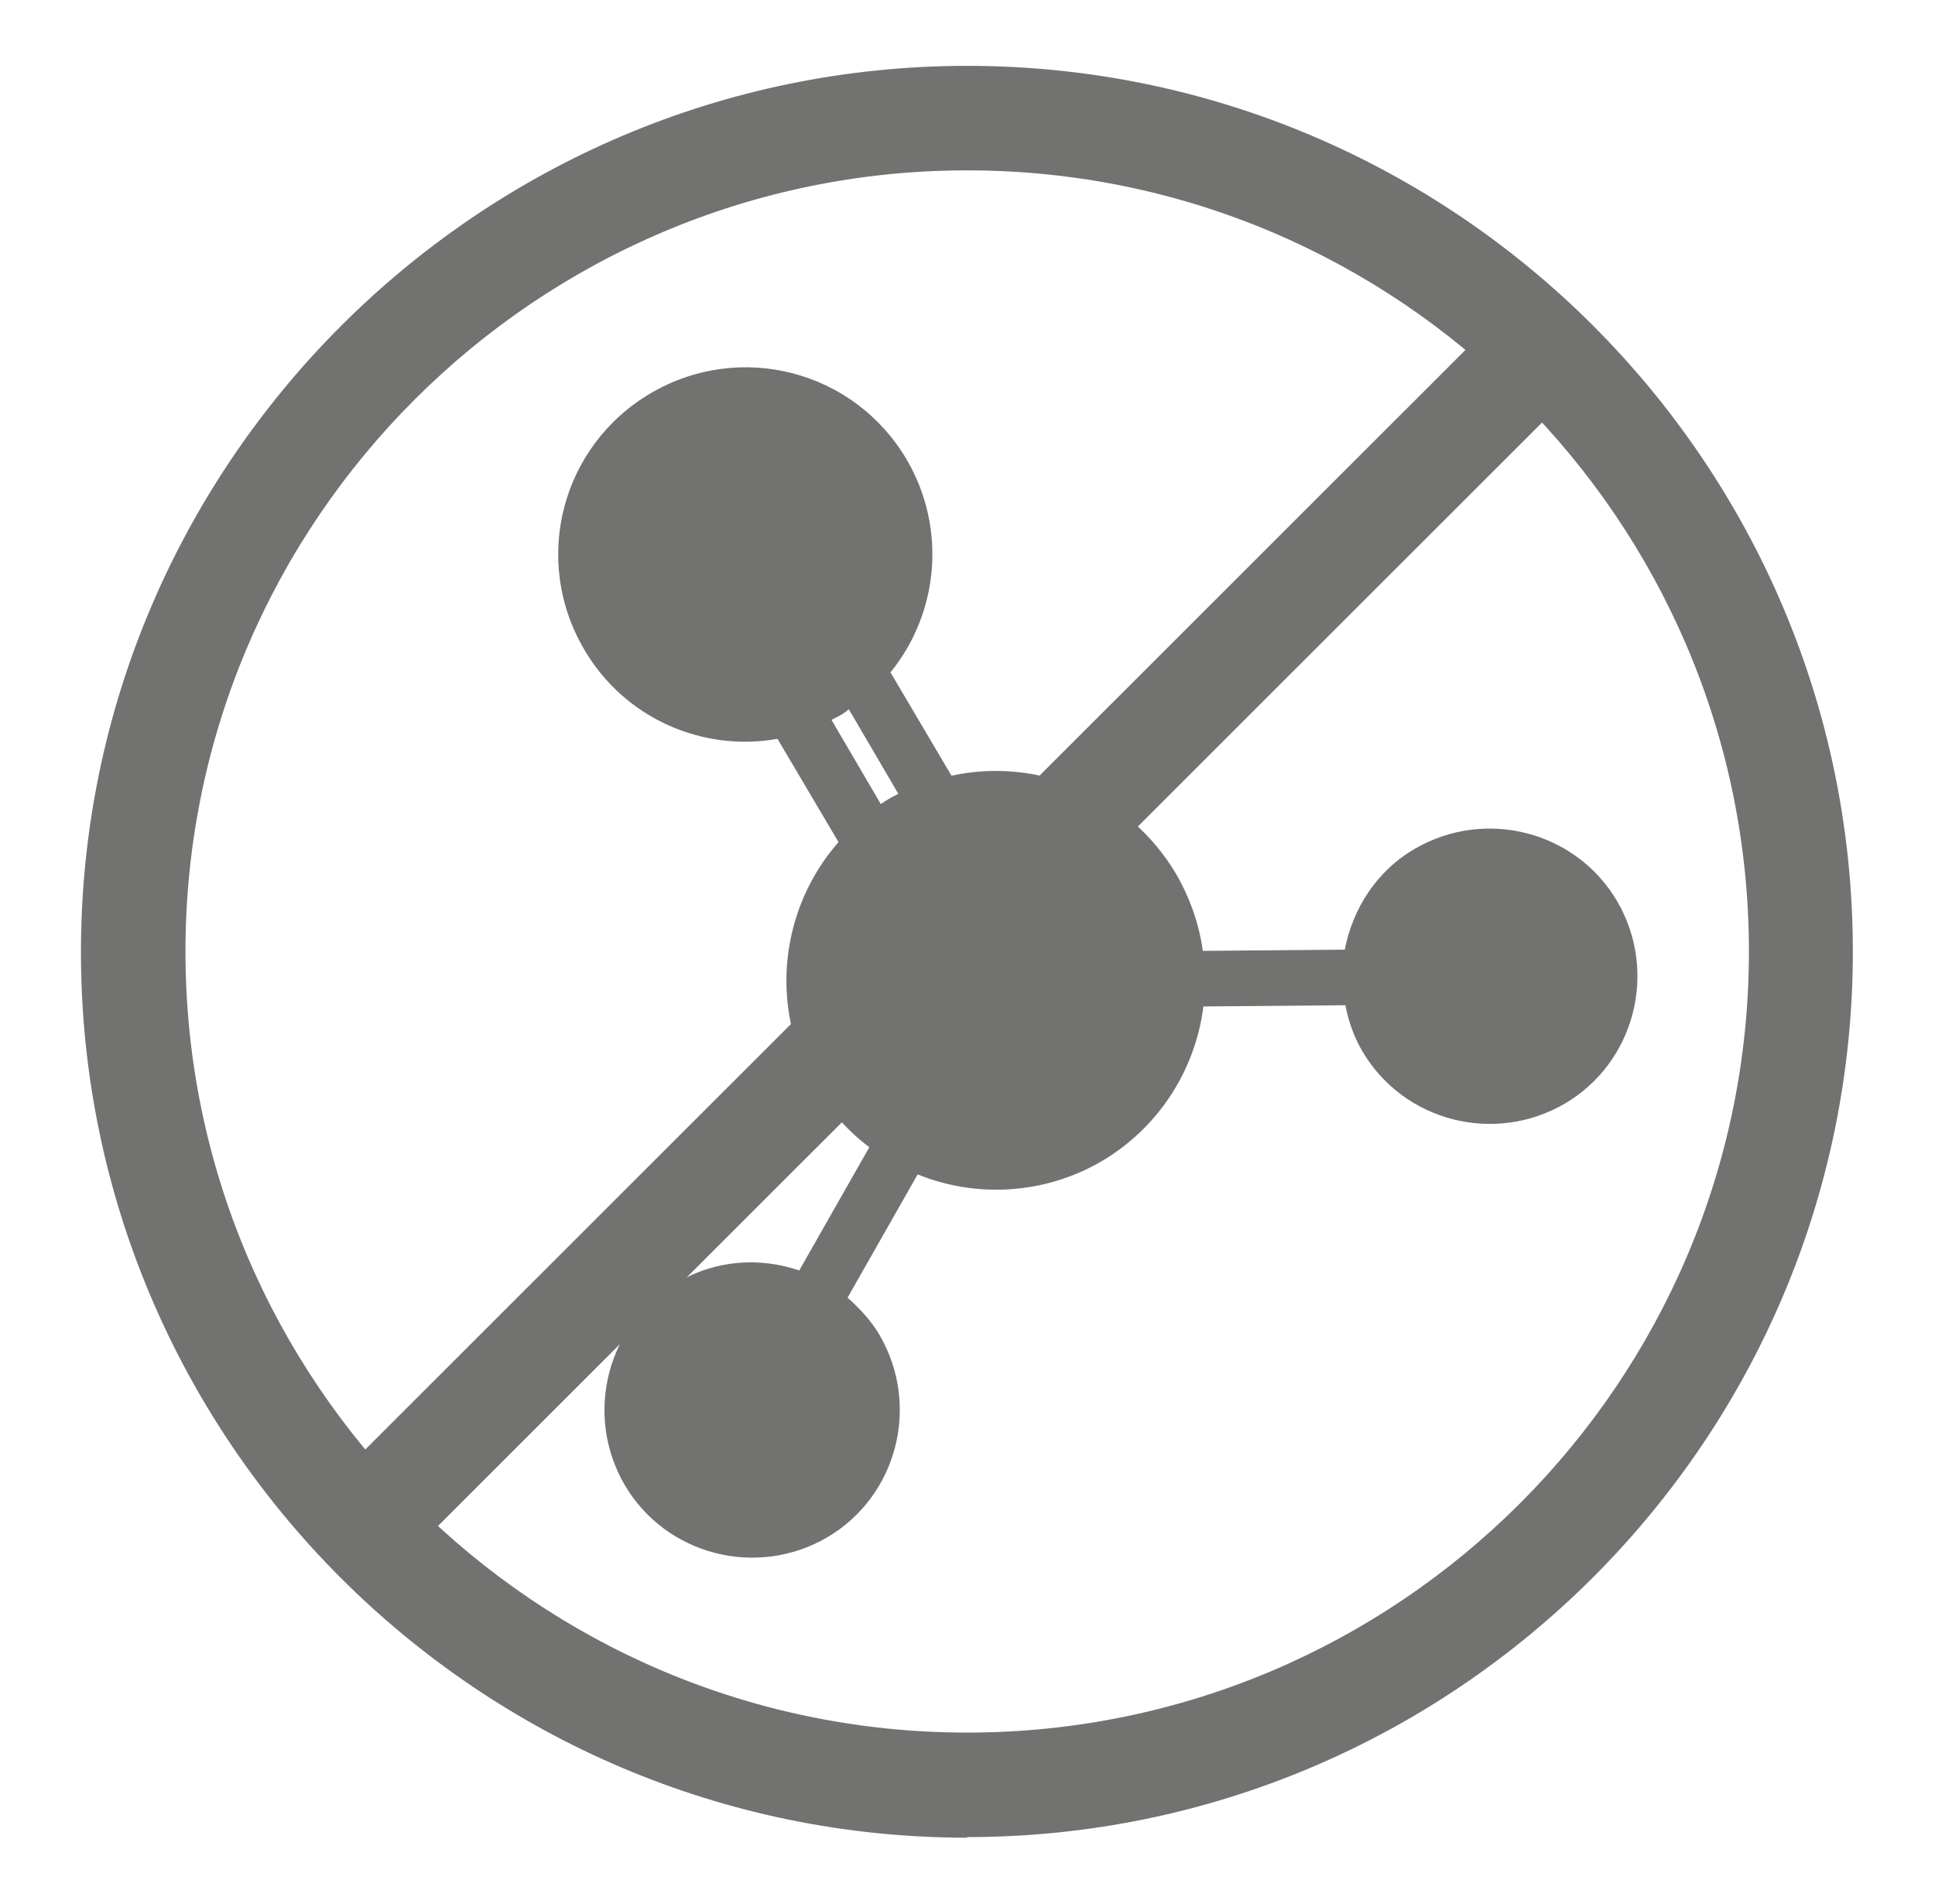
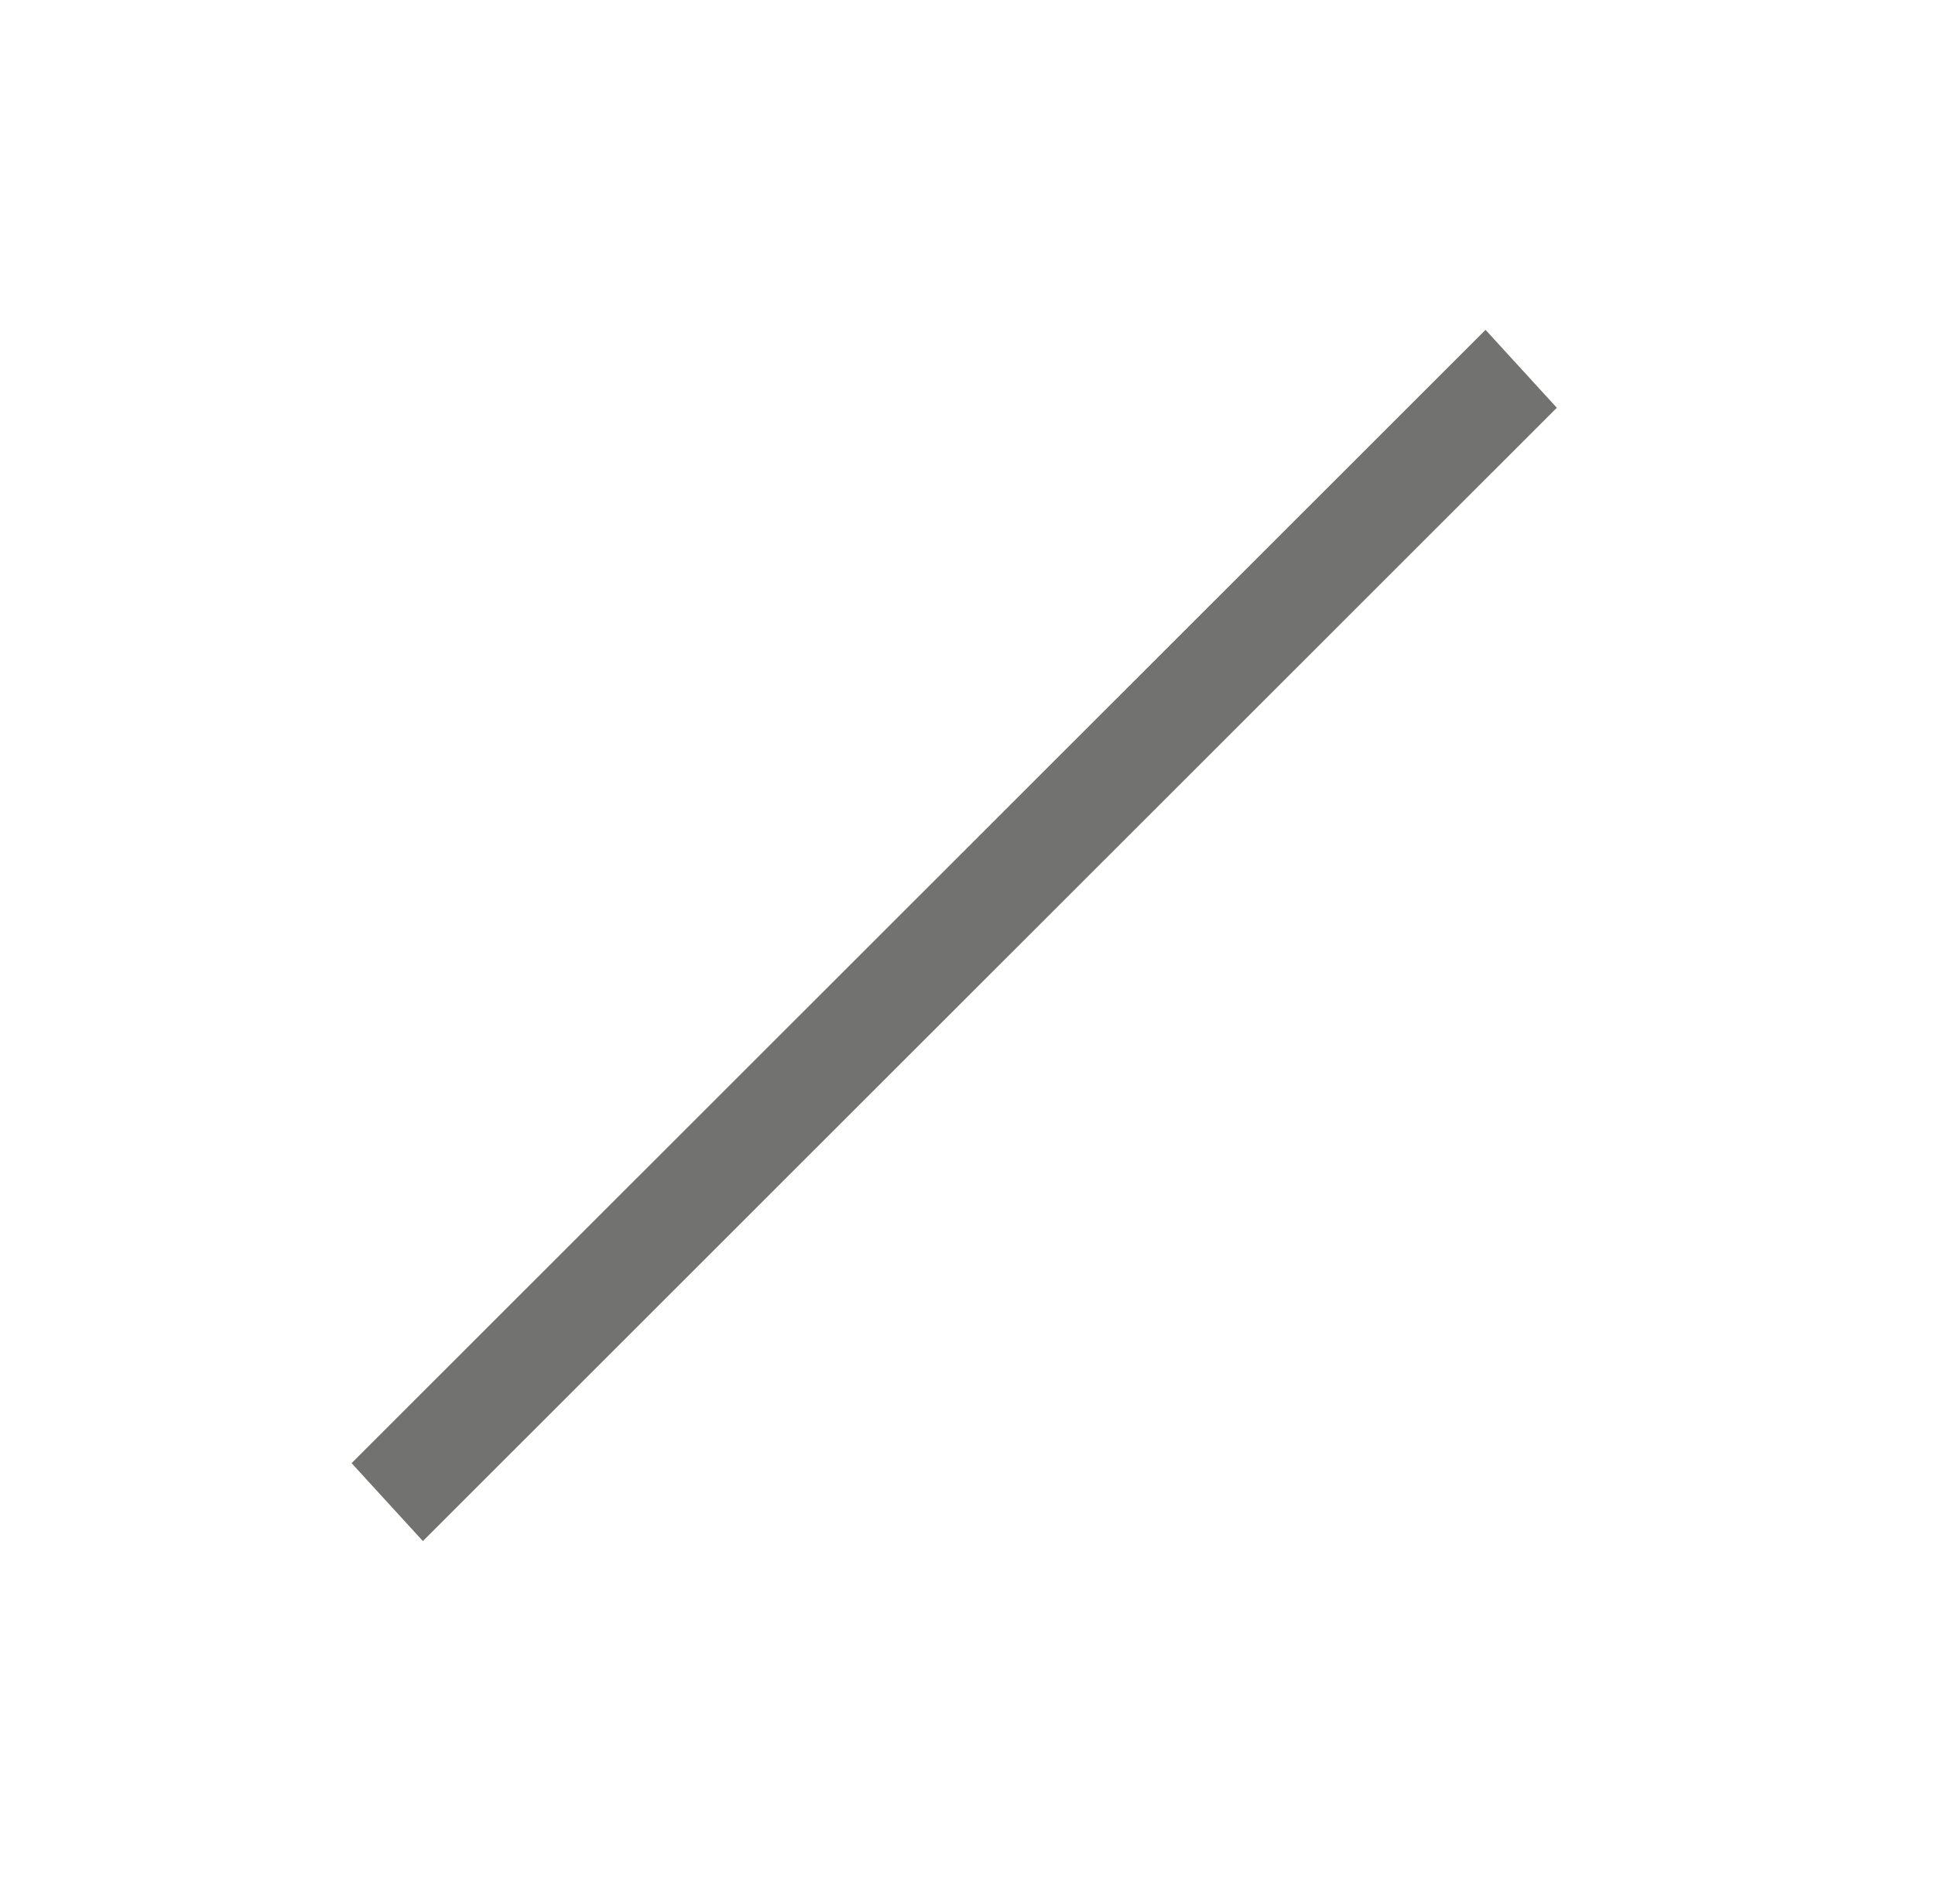
<svg xmlns="http://www.w3.org/2000/svg" id="Layer_1" data-name="Layer 1" viewBox="0 0 32.03 31.52">
  <defs>
    <style> .cls-1 { fill: #727271; } </style>
  </defs>
-   <path class="cls-1" d="M13.76,11.92h0c.05-.03.1-.05.15-.08.05-.03.1-.06.14-.1l.82,1.4c-.05.03-.1.05-.15.08-.05.03-.1.06-.14.09l-.82-1.4ZM23.42,14.05c-.64.37-1.03,1-1.16,1.67l-2.35.02c-.06-.44-.21-.87-.44-1.27-.78-1.32-2.29-1.94-3.72-1.63l-1.01-1.71c.79-.97.94-2.37.27-3.52-.87-1.48-2.76-1.97-4.24-1.1-1.48.87-1.97,2.76-1.1,4.24.67,1.15,1.97,1.7,3.2,1.48l1.01,1.71c-.96,1.09-1.16,2.72-.39,4.04.24.4.54.74.9,1.01l-1.16,2.04c-.65-.22-1.38-.18-2.02.2-1.16.68-1.55,2.18-.87,3.35.68,1.16,2.18,1.55,3.35.87,1.16-.68,1.55-2.18.87-3.35-.14-.24-.33-.44-.53-.62l1.16-2.04c.96.39,2.09.34,3.05-.22.96-.57,1.55-1.53,1.68-2.56l2.35-.02c.05.26.14.52.28.76.68,1.16,2.18,1.55,3.35.87,1.16-.68,1.55-2.18.87-3.35-.68-1.16-2.18-1.55-3.35-.87Z" />
  <polygon class="cls-1" points="24.59 5.46 5.82 24.22 7 25.51 25.77 6.75 24.59 5.46" />
-   <path class="cls-1" d="M16.01,2.82h0c-7.13,0-12.94,5.8-12.94,12.93s5.8,12.93,12.94,12.93,12.94-5.8,12.94-12.93S23.15,2.82,16.01,2.82M16.01,30.42c-8.09,0-14.67-6.58-14.67-14.66S7.93,1.09,16.01,1.09s14.66,6.58,14.66,14.66-6.58,14.66-14.66,14.66Z" />
</svg>